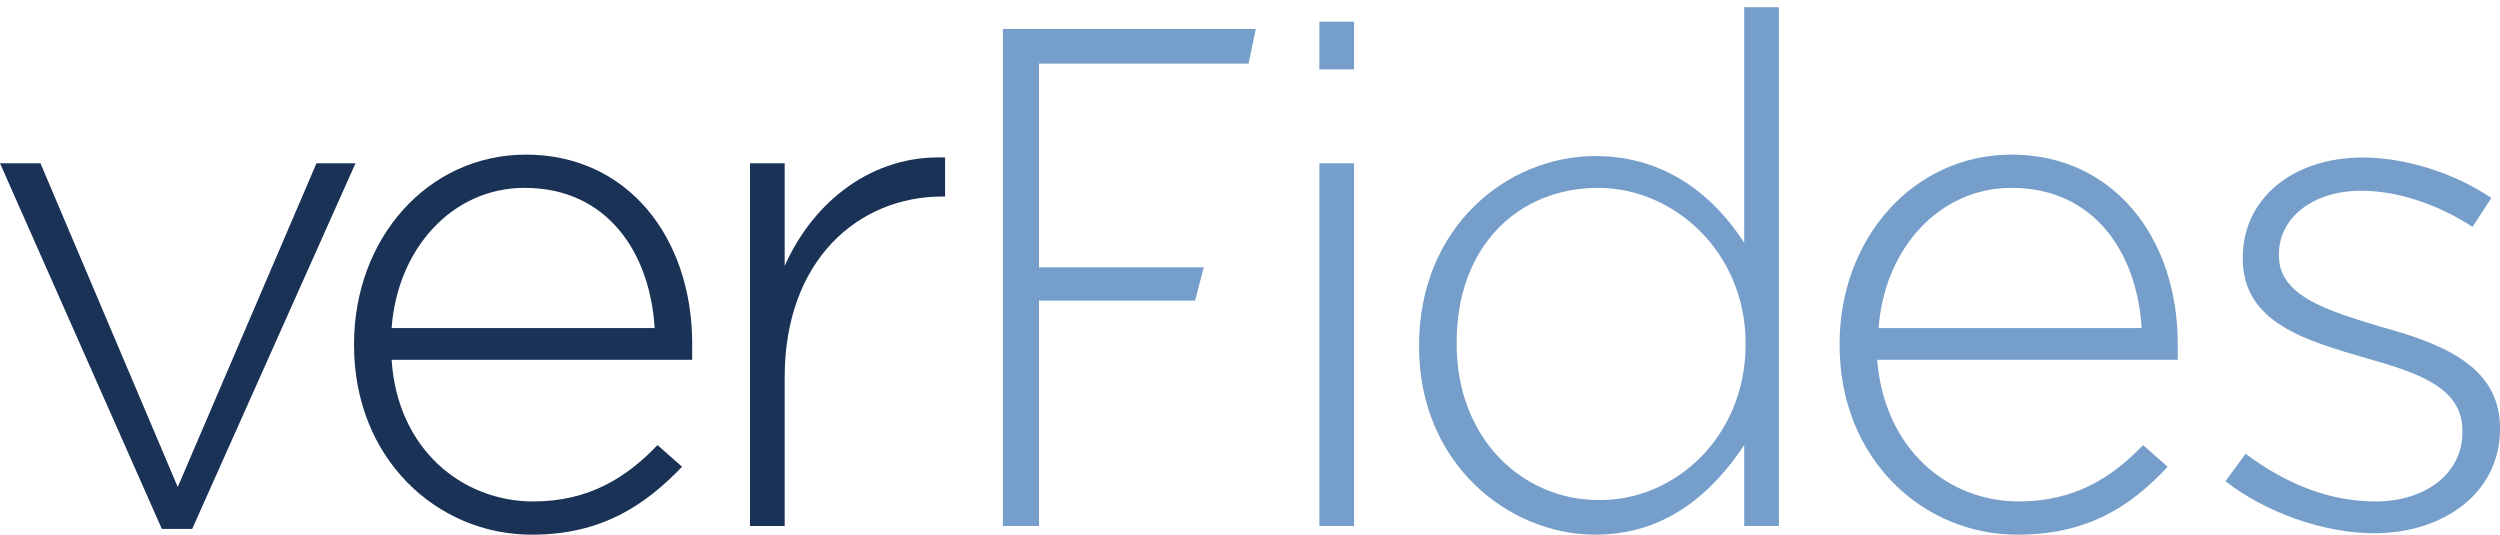
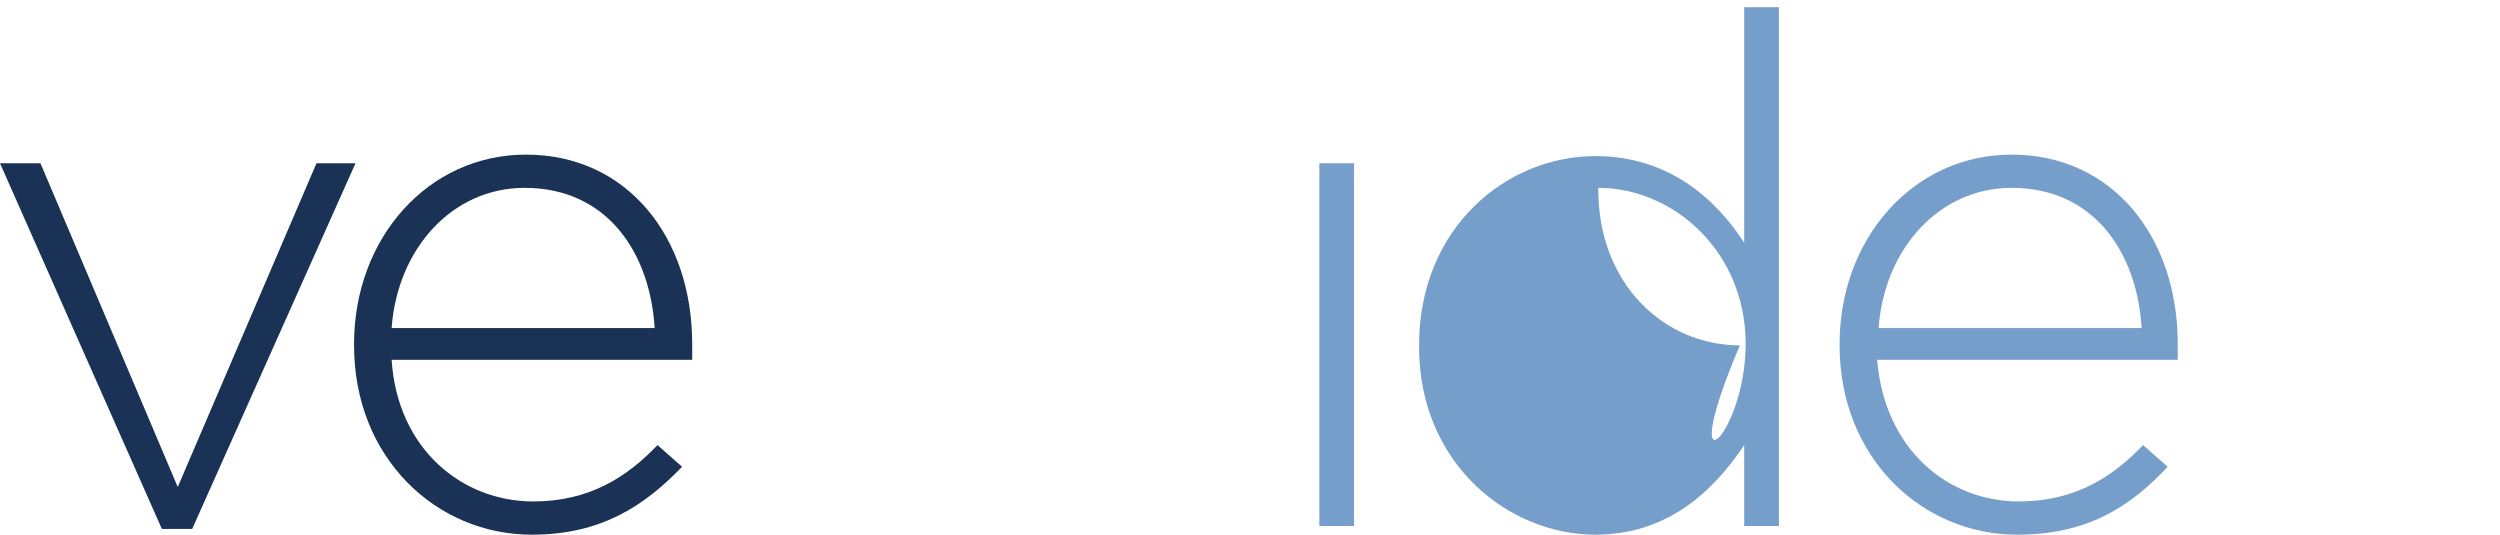
<svg xmlns="http://www.w3.org/2000/svg" version="1.1" id="Layer_1" x="0px" y="0px" viewBox="0 0 173 37" enable-background="new 0 0 173 37" xml:space="preserve">
  <g>
    <path fill="#1A3255" d="M13.3,36.6h-2.1L0,11.3h2.8l9.5,22.4l9.6-22.4h2.7L13.3,36.6z" />
    <path fill="#1A3255" d="M36.9,34.7c3.9,0,6.5-1.7,8.6-3.9l1.7,1.5C44.6,35,41.6,37,36.8,37c-6.6,0-12.3-5.3-12.3-13.1v-0.1   c0-7.3,5.1-13.1,11.9-13.1c7,0,11.5,5.7,11.5,13.1V24c0,0.3,0,0.5,0,0.9H27.1C27.5,31.1,32,34.7,36.9,34.7z M45.3,22.7   c-0.3-5.1-3.2-9.7-9-9.7c-5,0-8.8,4.2-9.2,9.7H45.3z" />
-     <path fill="#1A3255" d="M65.2,13.6c-5.8,0-10.9,4.4-10.9,12.5v10.3h-2.4V11.3h2.4v7.1c2-4.5,6.1-7.7,11.1-7.5v2.7H65.2z" />
-     <path fill="#769ECA" d="M120.7,36.4v-5.6c-2.2,3.3-5.4,6.2-10.3,6.2c-6,0-12.2-4.9-12.2-13v-0.1c0-8.2,6.1-13.1,12.2-13.1   c5,0,8.3,2.9,10.3,6V0.5h2.4v35.9H120.7z M120.8,23.8c0-6.4-5-10.8-10.2-10.8c-5.5,0-9.8,4-9.8,10.7v0.1c0,6.6,4.6,10.8,9.8,10.8   C115.8,34.7,120.8,30.3,120.8,23.8L120.8,23.8z" />
+     <path fill="#769ECA" d="M120.7,36.4v-5.6c-2.2,3.3-5.4,6.2-10.3,6.2c-6,0-12.2-4.9-12.2-13v-0.1c0-8.2,6.1-13.1,12.2-13.1   c5,0,8.3,2.9,10.3,6V0.5h2.4v35.9H120.7z M120.8,23.8c0-6.4-5-10.8-10.2-10.8v0.1c0,6.6,4.6,10.8,9.8,10.8   C115.8,34.7,120.8,30.3,120.8,23.8L120.8,23.8z" />
    <path fill="#769ECA" d="M139.7,34.7c3.9,0,6.5-1.7,8.6-3.9l1.7,1.5c-2.6,2.8-5.6,4.7-10.4,4.7c-6.6,0-12.3-5.3-12.3-13.1v-0.1   c0-7.3,5.1-13.1,11.9-13.1c7,0,11.5,5.7,11.5,13.1V24c0,0.3,0,0.5,0,0.9h-20.8C130.4,31.1,134.8,34.7,139.7,34.7z M148.2,22.7   c-0.3-5.1-3.2-9.7-9-9.7c-5,0-8.8,4.2-9.2,9.7H148.2z" />
-     <path fill="#769ECA" d="M164.3,36.9c-3.6,0-7.6-1.5-10.3-3.6l1.4-1.9c2.8,2.1,5.8,3.3,9,3.3c3.4,0,6-1.9,6-4.8v-0.1   c0-3-3.1-4-6.6-5c-4.1-1.2-8.6-2.4-8.6-6.9v-0.1c0-4,3.4-6.9,8.3-6.9c3,0,6.4,1.1,8.9,2.8l-1.3,2c-2.3-1.5-5.1-2.5-7.7-2.5   c-3.4,0-5.7,1.9-5.7,4.4v0.1c0,2.8,3.4,3.8,7,4.9c4,1.1,8.3,2.6,8.3,7v0.1C173,34.1,169.1,36.9,164.3,36.9z" />
-     <polygon fill="#769ECA" points="83.3,18.5 71.9,18.5 71.9,4.4 86.4,4.4 86.9,2 69.4,2 69.4,36.4 71.9,36.4 71.9,20.8 82.7,20.8     " />
    <g>
      <path fill="#769ECA" d="M91.3,36.4V11.3h2.4v25.1H91.3z" />
-       <rect x="91.3" y="1.5" fill="#769ECA" width="2.4" height="3.3" />
    </g>
  </g>
</svg>